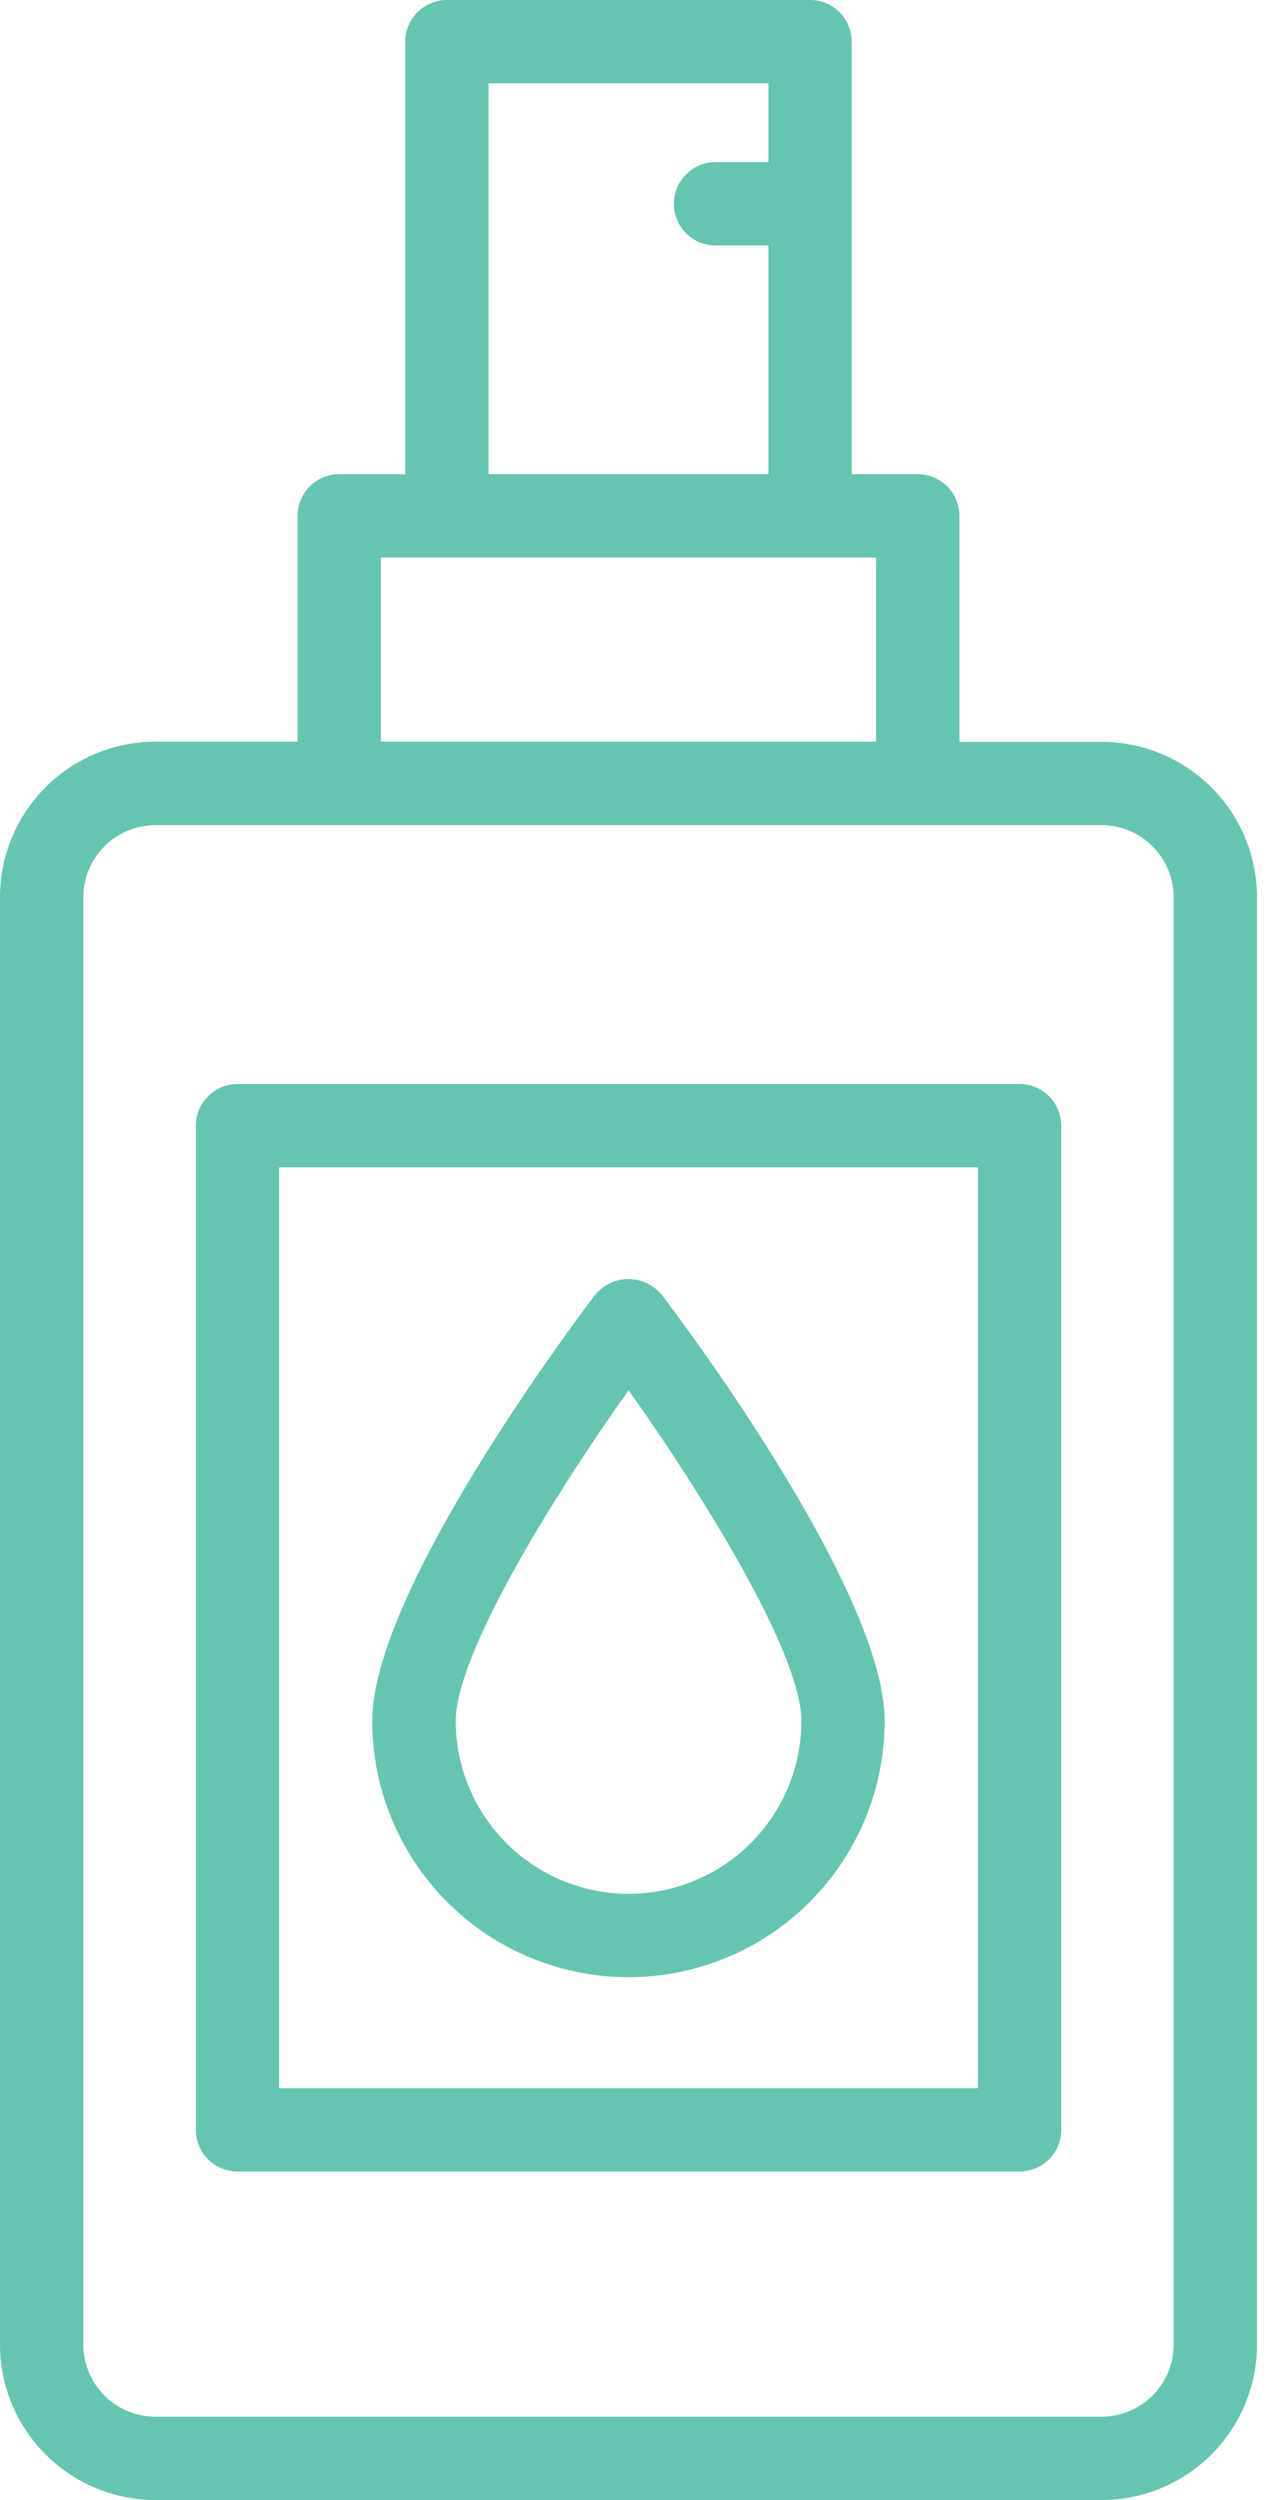
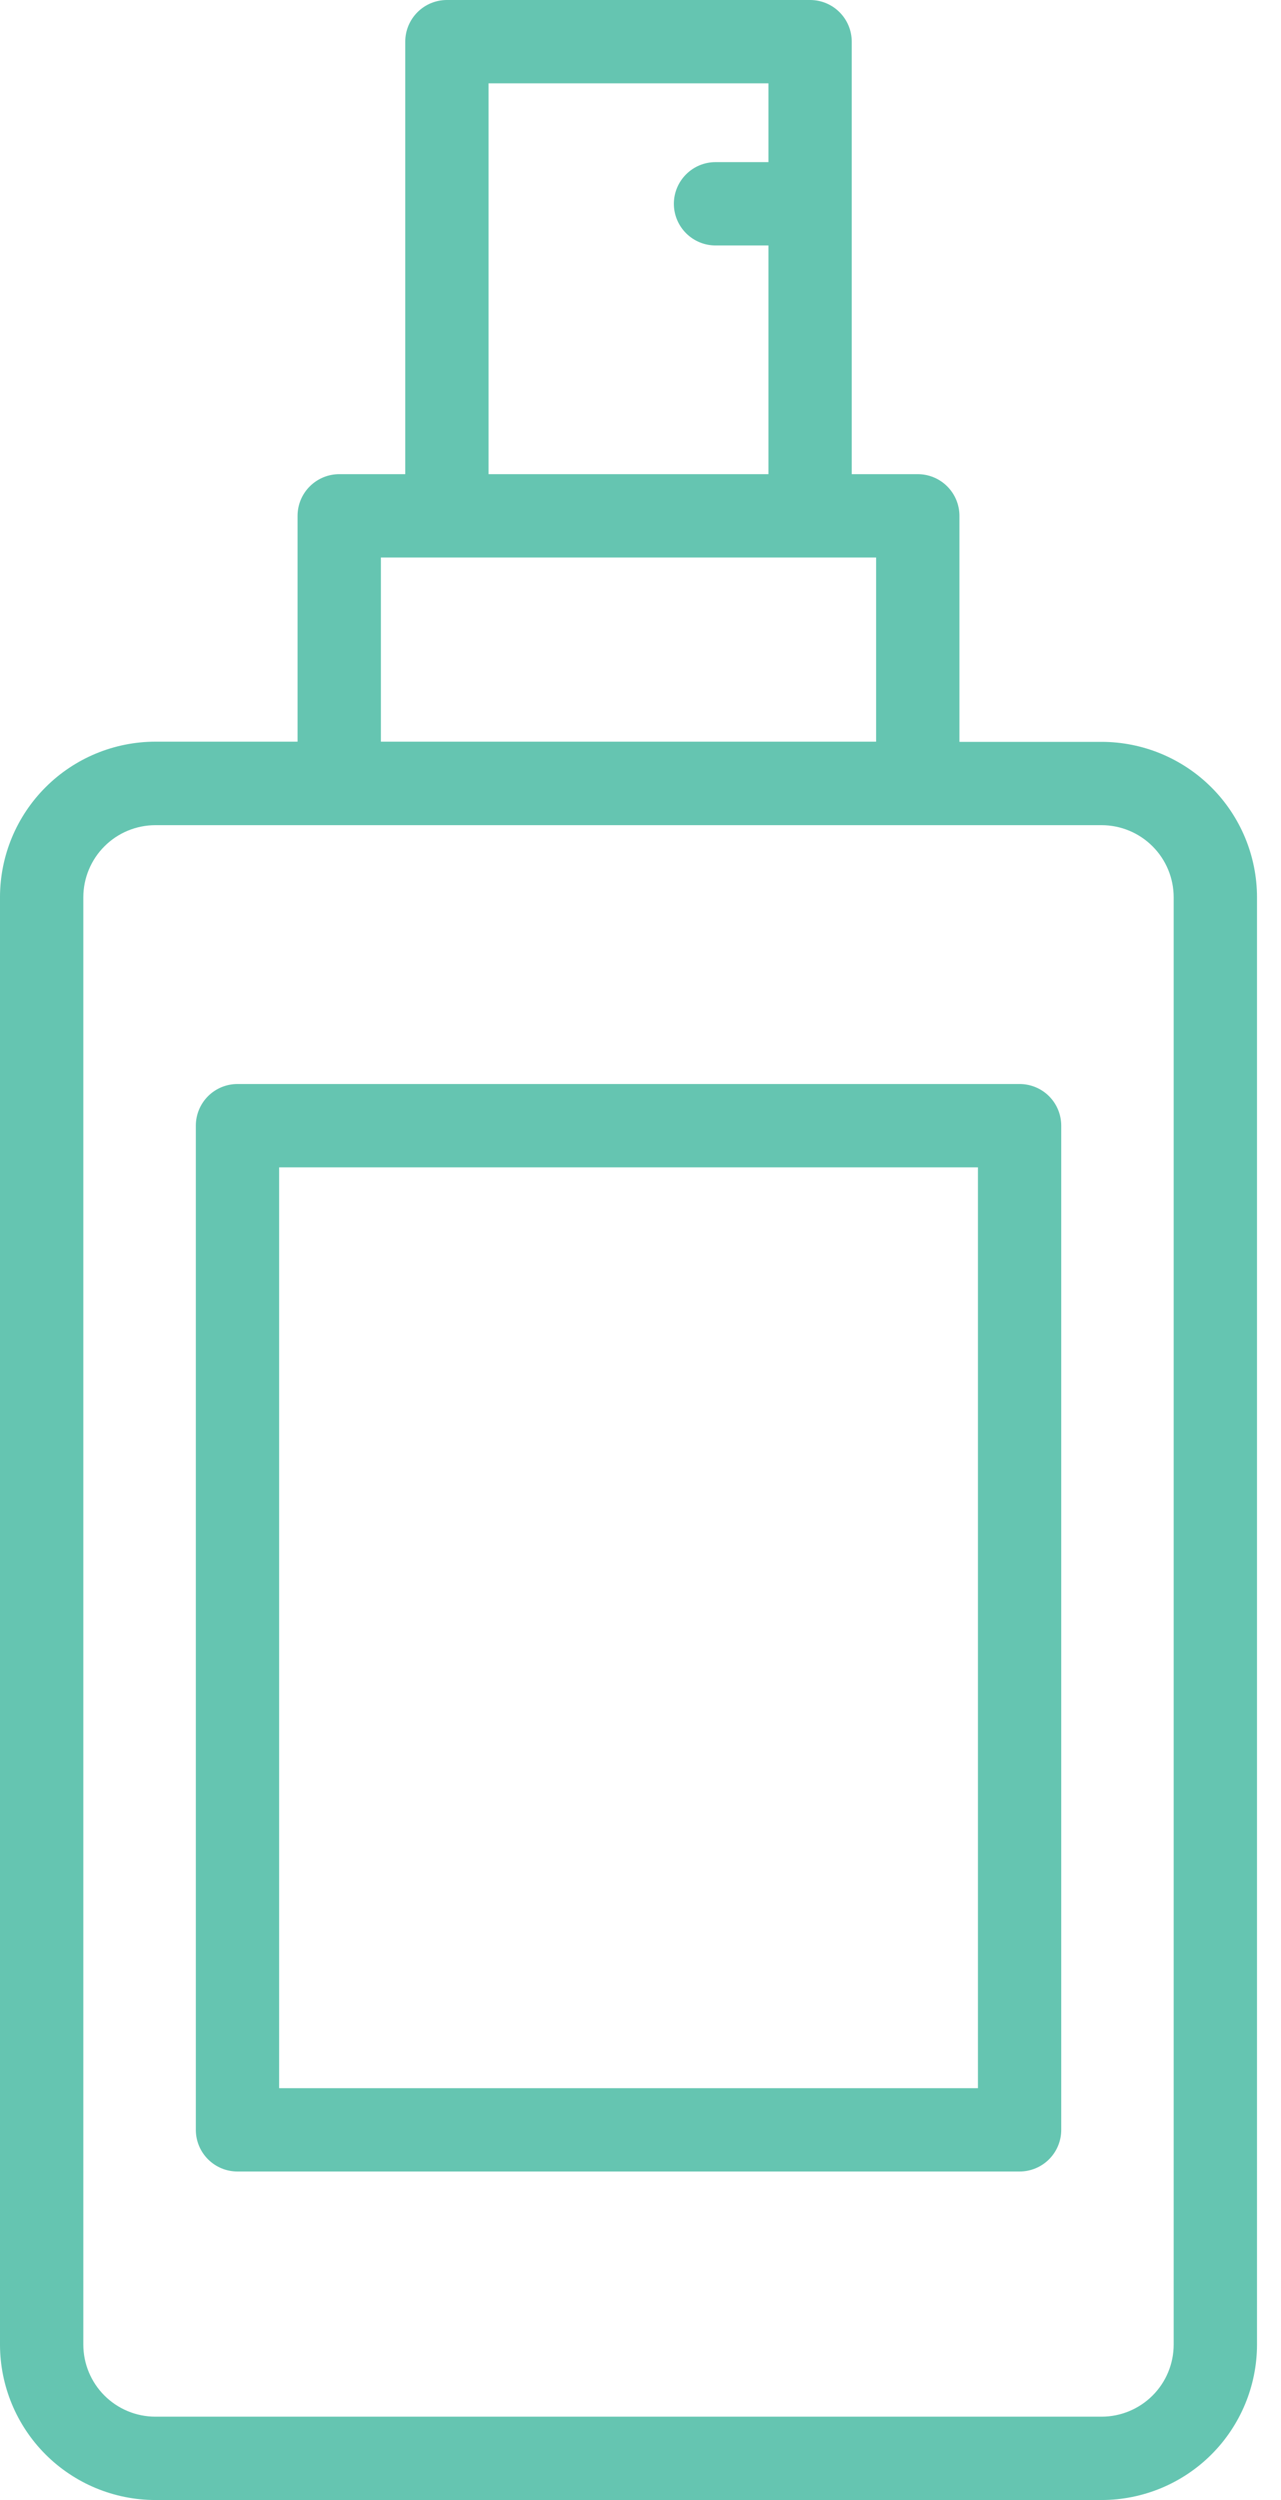
<svg xmlns="http://www.w3.org/2000/svg" width="41" height="80" viewBox="0 0 41 80" fill="none">
-   <path d="M19.051 41.429C18.321 42.392 11.914 50.948 11.914 55.069C11.914 57.244 12.778 59.33 14.316 60.867C15.854 62.405 17.939 63.269 20.114 63.269C22.289 63.269 24.375 62.405 25.912 60.867C27.45 59.33 28.314 57.244 28.314 55.069C28.314 50.948 21.914 42.392 21.177 41.429C21.047 41.273 20.885 41.147 20.701 41.061C20.517 40.974 20.317 40.93 20.114 40.93C19.911 40.93 19.711 40.974 19.527 41.061C19.343 41.147 19.181 41.273 19.051 41.429ZM20.118 60.603C18.651 60.601 17.245 60.017 16.208 58.98C15.171 57.943 14.588 56.536 14.586 55.069C14.586 52.955 17.645 47.964 20.118 44.489C22.591 47.964 25.65 52.955 25.65 55.069C25.649 56.536 25.065 57.943 24.028 58.98C22.991 60.017 21.585 60.601 20.118 60.603Z" fill="#65C5B1" />
  <path d="M25.928 0H14.304C13.95 0 13.611 0.14 13.361 0.391C13.111 0.641 12.971 0.98 12.971 1.333V15.173H10.857C10.504 15.173 10.165 15.314 9.915 15.564C9.664 15.814 9.524 16.153 9.524 16.507V23.733H4.973C3.655 23.735 2.391 24.259 1.458 25.192C0.526 26.124 0.001 27.388 0 28.707V75.027C0.001 76.345 0.526 77.609 1.458 78.542C2.391 79.474 3.655 79.999 4.973 80H35.259C36.577 79.999 37.841 79.474 38.774 78.542C39.706 77.609 40.231 76.345 40.232 75.027V28.712C40.231 27.393 39.706 26.129 38.774 25.197C37.841 24.265 36.577 23.74 35.259 23.739H30.708V16.507C30.708 16.153 30.567 15.814 30.317 15.564C30.067 15.314 29.728 15.173 29.375 15.173H27.261V1.333C27.261 0.98 27.121 0.641 26.871 0.391C26.621 0.14 26.282 0 25.928 0ZM15.637 2.667H24.595V5.188H22.901C22.548 5.188 22.209 5.328 21.959 5.579C21.709 5.829 21.568 6.168 21.568 6.521C21.568 6.875 21.709 7.214 21.959 7.464C22.209 7.714 22.548 7.855 22.901 7.855H24.595V15.173H15.637V2.667ZM37.565 28.712V75.027C37.565 75.638 37.321 76.225 36.889 76.657C36.456 77.089 35.87 77.333 35.259 77.333H4.973C4.362 77.333 3.775 77.089 3.343 76.657C2.911 76.225 2.667 75.638 2.667 75.027V28.712C2.667 28.101 2.911 27.514 3.343 27.082C3.775 26.649 4.362 26.406 4.973 26.405H35.259C35.87 26.406 36.456 26.649 36.889 27.082C37.321 27.514 37.565 28.101 37.565 28.712ZM28.041 23.733H12.191V17.84H28.041V23.733Z" fill="#65C5B1" />
  <path d="M6.268 36.021V68.155C6.268 68.508 6.408 68.847 6.658 69.097C6.908 69.347 7.247 69.488 7.601 69.488H32.633C32.986 69.488 33.326 69.347 33.576 69.097C33.826 68.847 33.966 68.508 33.966 68.155V36.021C33.966 35.668 33.826 35.329 33.576 35.078C33.326 34.828 32.986 34.688 32.633 34.688H7.601C7.247 34.688 6.908 34.828 6.658 35.078C6.408 35.329 6.268 35.668 6.268 36.021ZM8.934 37.355H31.3V66.821H8.934V37.355Z" fill="#65C5B1" />
</svg>